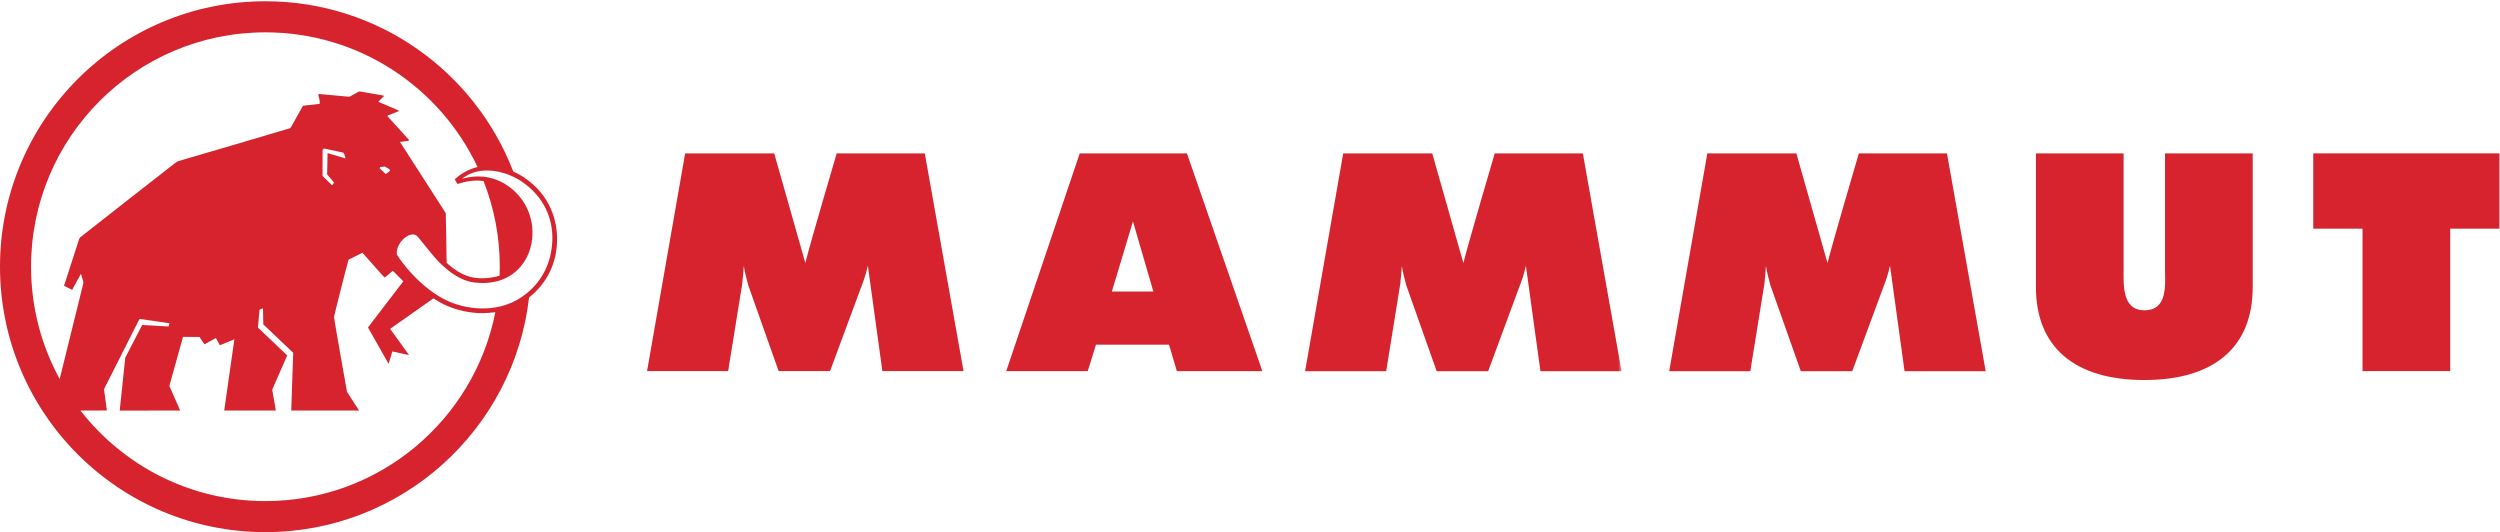
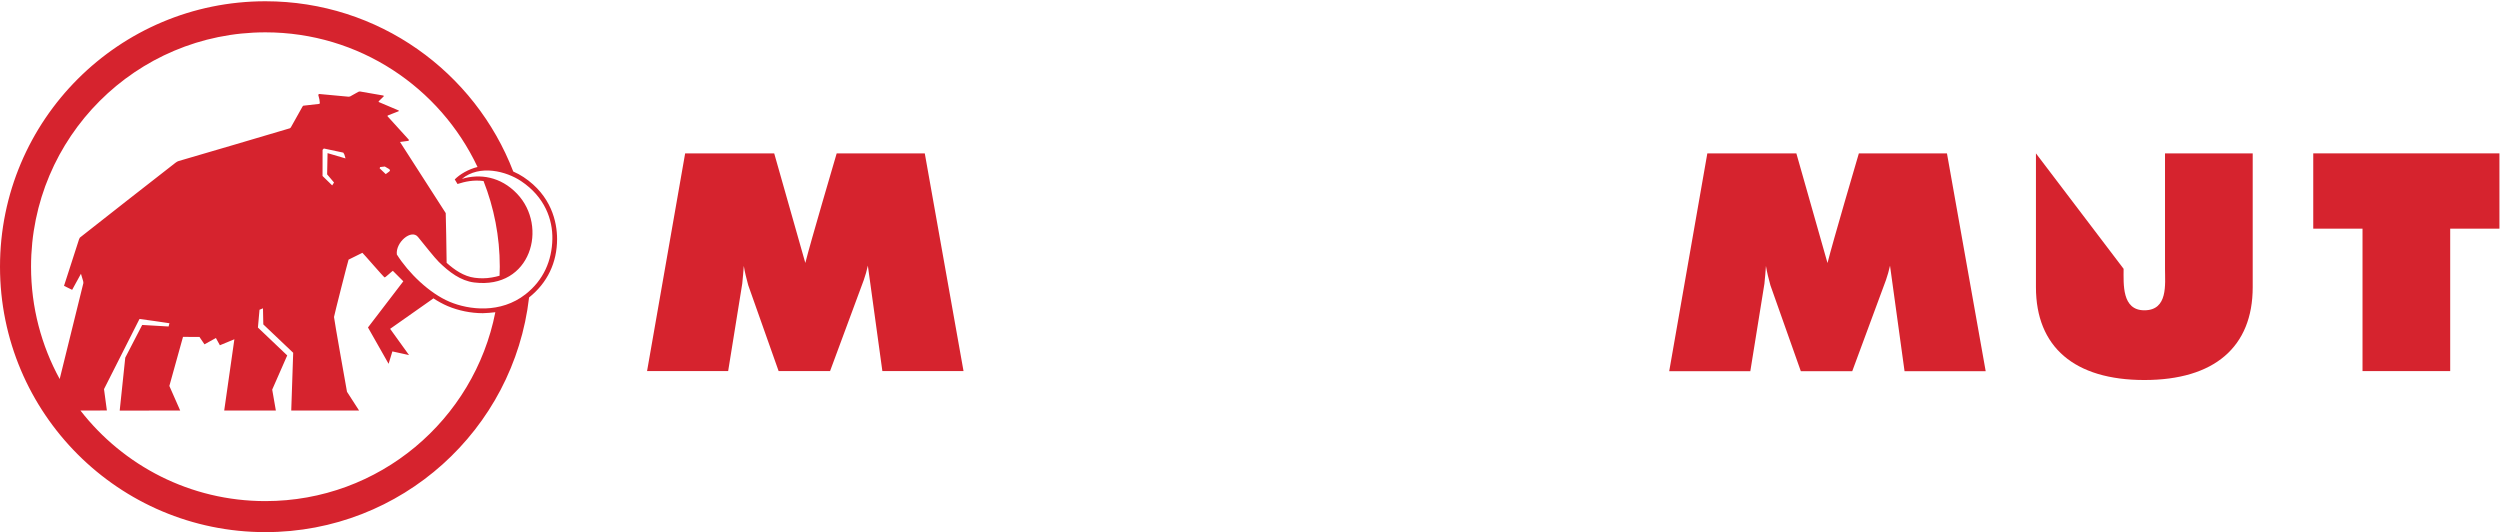
<svg xmlns="http://www.w3.org/2000/svg" xmlns:xlink="http://www.w3.org/1999/xlink" width="747px" height="159px" viewBox="0 0 747 159" version="1.1">
  <title>Desktop HD Copy</title>
  <desc>Created with Sketch.</desc>
  <defs>
-     <polygon id="path-1" points="0.06 0.378 484.518 0.378 484.518 159 0.06 159" />
-   </defs>
+     </defs>
  <g id="Desktop-HD-Copy" stroke="none" stroke-width="1" fill="none" fill-rule="evenodd">
    <g id="Mammut-Logo">
      <path d="M250.007,45.829 L249.847,46.356 C249.517,47.509 242.196,72.317 240.631,78.571 L231.332,45.829 L204.722,45.829 L193.341,110.884 L217.572,110.884 L221.786,84.749 C221.969,83.006 222.116,81.217 222.248,79.455 C222.555,81.386 223.049,83.276 223.576,85.23 L232.655,110.884 L248.021,110.884 L258.112,83.633 C258.601,82.287 258.972,80.869 259.315,79.372 L263.653,110.884 L287.902,110.884 L276.325,45.829 L250.007,45.829" id="Fill-1" fill="#D6232E" fill-rule="nonzero" />
-       <path d="M646.906,80.32 C646.906,84.896 647.867,92.717 640.733,92.717 C633.974,92.717 634.532,84.896 634.532,80.32 L634.532,45.829 L608.339,45.829 L608.339,85.811 C608.339,103.694 619.848,113.547 640.733,113.547 C661.614,113.547 673.109,103.694 673.109,85.811 L673.109,45.829 L646.906,45.829 L646.906,80.32" id="Fill-2" fill="#D6232E" fill-rule="nonzero" />
+       <path d="M646.906,80.32 C646.906,84.896 647.867,92.717 640.733,92.717 C633.974,92.717 634.532,84.896 634.532,80.32 L608.339,45.829 L608.339,85.811 C608.339,103.694 619.848,113.547 640.733,113.547 C661.614,113.547 673.109,103.694 673.109,85.811 L673.109,45.829 L646.906,45.829 L646.906,80.32" id="Fill-2" fill="#D6232E" fill-rule="nonzero" />
      <polyline id="Fill-3" fill="#D6232E" fill-rule="nonzero" points="691.2 45.827 691.2 68.324 705.921 68.324 705.921 110.882 732.119 110.882 732.119 68.324 746.831 68.324 746.831 45.827 691.2 45.827" />
      <path d="M555.425,45.84 L555.27,46.365 C554.935,47.51 547.619,72.345 546.058,78.591 L536.755,45.84 L510.149,45.84 L498.759,110.917 L522.994,110.917 L527.209,84.769 C527.392,83.034 527.538,81.254 527.666,79.474 C527.973,81.368 528.449,83.227 528.998,85.244 L538.086,110.917 L553.449,110.917 L563.534,83.653 C564.024,82.293 564.394,80.874 564.738,79.392 L569.08,110.917 L593.325,110.917 L581.752,45.84 L555.425,45.84" id="Fill-4" fill="#D6232E" fill-rule="nonzero" />
-       <path d="M344.622,87.1 L332.225,87.1 L338.526,66.151 L344.622,87.1 Z M322.629,45.828 L300.659,110.887 L325.009,110.887 L327.484,102.984 L349.299,102.984 L351.642,110.887 L377.185,110.887 L354.653,45.828 L322.629,45.828 L322.629,45.828 Z" id="Fill-5" fill="#D6232E" fill-rule="nonzero" />
      <g id="Group-9">
        <g id="Fill-6-Clipped">
          <mask id="mask-2" fill="white">
            <use xlink:href="#path-1" />
          </mask>
          <g id="path-1" />
          <path d="M446.628,45.84 L446.472,46.365 C446.138,47.51 438.816,72.345 437.256,78.591 L427.953,45.84 L401.351,45.84 L389.962,110.917 L414.192,110.917 L418.407,84.769 C418.59,83.034 418.736,81.24 418.869,79.474 C419.171,81.368 419.652,83.227 420.192,85.244 L429.28,110.917 L444.656,110.917 L454.741,83.648 C455.226,82.302 455.588,80.906 455.935,79.392 L460.283,110.917 L484.518,110.917 L472.954,45.84 L446.628,45.84" id="Fill-6" fill="#D6232E" fill-rule="nonzero" mask="url(#mask-2)" />
        </g>
        <g id="Fill-8-Clipped" fill="#D6232E" fill-rule="nonzero">
          <path d="M79.309,159 C120.004,159 153.529,128.354 158.087,88.88 C163.556,84.51 166.456,78.479 166.456,71.418 C166.456,66.316 164.723,58.426 156.462,52.93 C155.501,52.289 154.454,51.727 153.36,51.251 C141.929,21.497 113.09,0.378 79.309,0.378 C35.511,0.378 0,35.889 0,79.687 C0,123.489 35.511,159 79.309,159 L79.309,159 Z M79.304,149.729 C56.831,149.729 36.842,139.126 24.029,122.661 L31.937,122.656 L31.077,116.269 L41.68,95.305 C41.68,95.305 50.415,96.499 50.63,96.582 L50.379,97.557 L42.489,97.095 L37.428,106.869 L35.767,122.68 L53.843,122.675 L50.603,115.321 L54.68,100.659 L59.599,100.678 L61.1,102.888 L64.51,100.993 L65.7,103.162 L70.033,101.373 L66.995,122.661 L82.425,122.661 L81.336,116.415 L85.821,106.201 L77.067,97.872 L77.542,92.555 L78.577,92.125 L78.677,96.93 L87.605,105.409 L87.024,122.666 L107.292,122.666 L103.682,117.065 C103.649,116.928 99.769,95.127 99.801,94.715 C99.833,94.303 104.024,77.783 104.157,77.577 L108.28,75.536 C108.45,75.601 114.687,82.859 114.925,82.895 C115.163,82.927 117.208,80.95 117.382,80.918 L120.512,84.048 L109.951,97.845 L116.115,108.713 L117.241,105.002 L122.219,106.096 L116.572,98.257 L129.404,89.233 L129.477,89.132 C130.868,90.038 132.296,90.834 133.746,91.452 C136.986,92.825 140.716,93.58 144.249,93.58 C145.242,93.58 146.972,93.415 148.006,93.292 C141.677,125.462 113.328,149.729 79.304,149.729 L79.304,149.729 Z M99.806,54.536 L99.256,55.397 L96.373,52.582 L96.387,44.771 L96.767,44.373 L102.579,45.604 L102.908,46.185 L103.238,47.334 L97.874,45.755 L97.746,52.098 L99.806,54.536 Z M113.429,50.285 L113.589,49.91 L114.989,49.759 L116.362,50.565 L116.54,50.981 L116.288,51.269 L115.259,52.025 L113.429,50.285 Z M155.68,54.102 C162.819,58.857 165.157,65.629 165.047,71.418 C164.919,77.857 162.425,83.7 157.021,87.933 C149.589,93.749 140.167,92.637 134.296,90.153 C128.296,87.612 122.082,81.605 118.577,76.04 C118.151,72.456 122.892,68.347 124.887,70.795 C126.791,73.129 129.857,77.024 131.12,78.264 C134.236,81.325 137.645,83.902 141.691,84.404 C158.682,86.51 163.839,67.693 154.508,57.9 C149.584,52.734 143.356,51.836 138.007,53.456 C143.375,49.036 151.351,51.219 155.68,54.102 L155.68,54.102 Z M9.276,79.692 C9.276,41.019 40.631,9.663 79.304,9.663 C107.324,9.663 131.486,26.123 142.684,49.897 C139.943,50.56 137.339,52.112 135.879,53.612 L136.703,54.976 C139.027,54.235 141.512,53.703 144.482,54.093 C147.603,62.023 149.333,70.654 149.333,79.692 C149.333,80.598 149.301,81.489 149.269,82.387 C147.937,82.767 146.084,83.155 144.258,83.155 C143.484,83.155 142.679,83.106 141.865,83.005 C138.583,82.597 135.737,80.584 133.454,78.529 C133.417,75.889 133.243,63.83 133.184,63.675 L119.524,42.419 L122.119,42.075 L122.151,41.737 L115.776,34.717 L115.845,34.516 L119.153,33.221 L119.153,33.02 L113.117,30.461 L113.19,30.224 L114.687,28.759 L114.586,28.553 L107.53,27.327 L107.095,27.428 L104.601,28.823 L104.157,28.897 L95.303,28.077 L95.097,28.352 C95.133,28.517 95.408,29.473 95.44,29.711 C95.472,29.949 95.573,30.737 95.573,30.832 L95.408,31.038 L90.603,31.587 L90.397,31.825 L86.887,38.095 L86.612,38.332 C86.48,38.402 53.605,48.075 53.348,48.125 C53.092,48.176 52.785,48.382 52.429,48.638 C52.067,48.894 23.965,70.864 23.865,71.001 L23.626,71.478 L19.128,85.411 L21.558,86.602 L24.189,81.801 L24.853,84.016 L24.917,84.565 C24.894,84.684 20.13,104.06 17.833,113.253 C12.383,103.286 9.276,91.855 9.276,79.692 L9.276,79.692 Z" id="Fill-8" />
        </g>
      </g>
    </g>
  </g>
</svg>